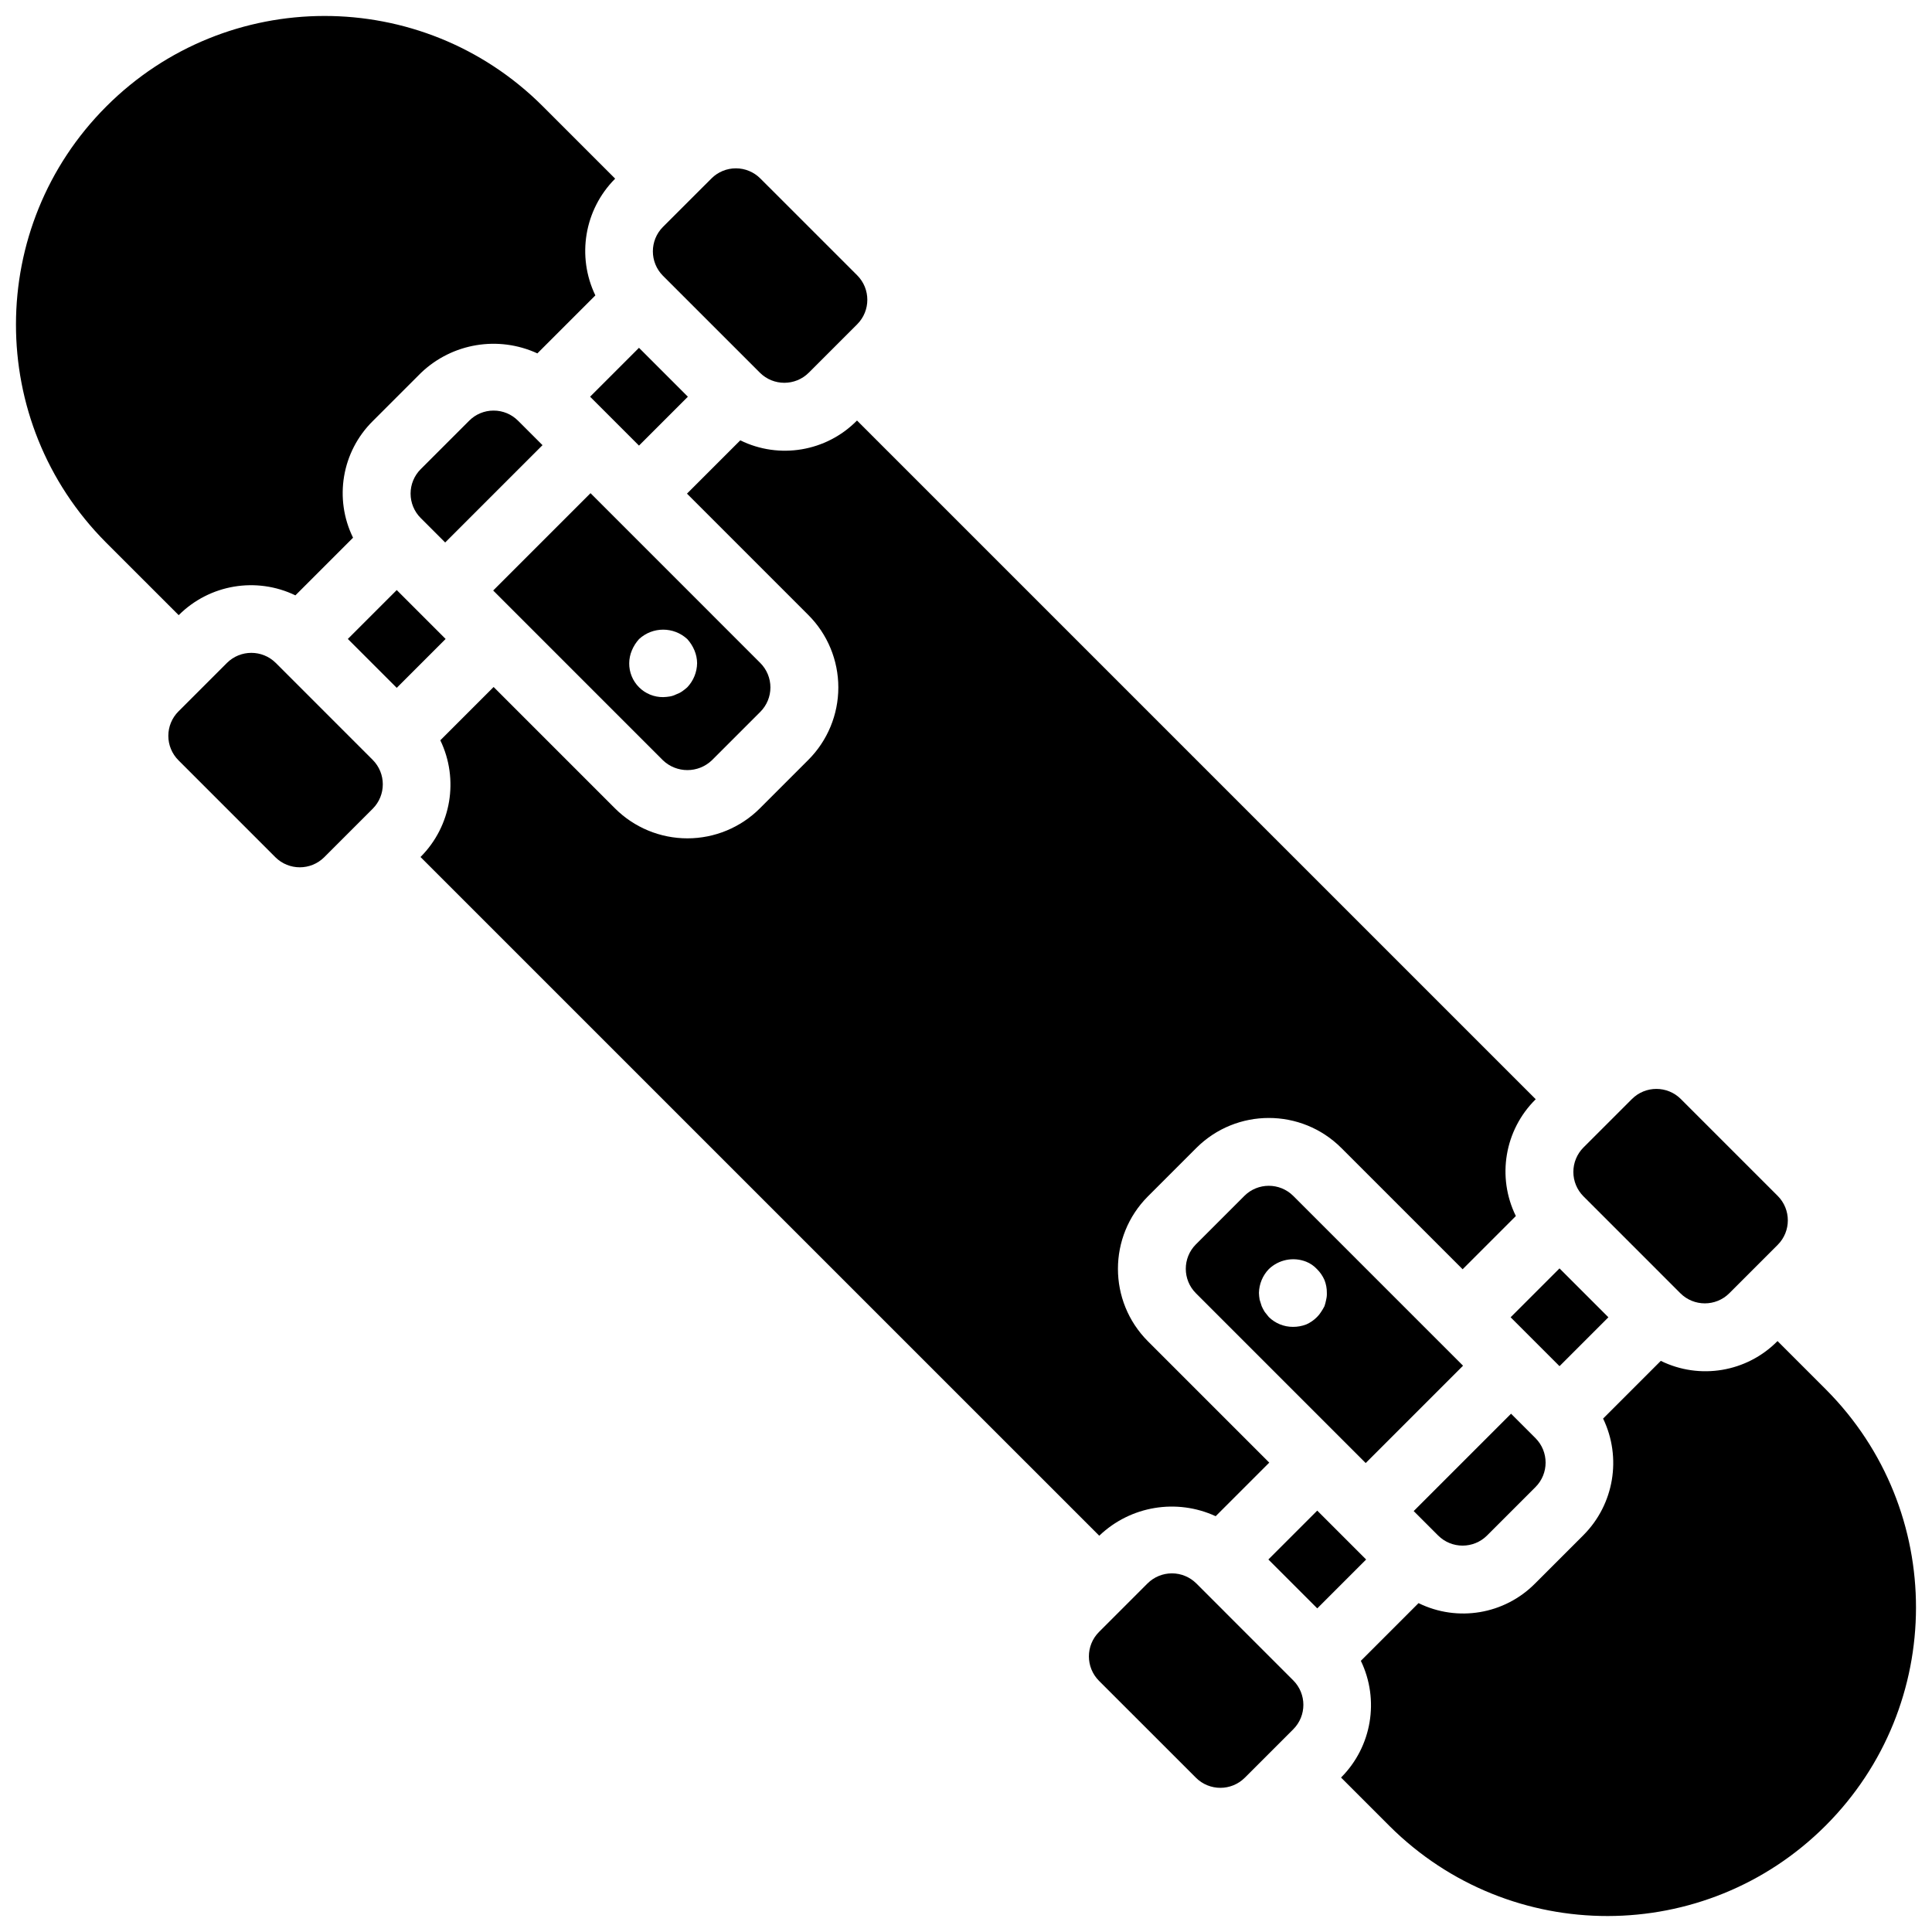
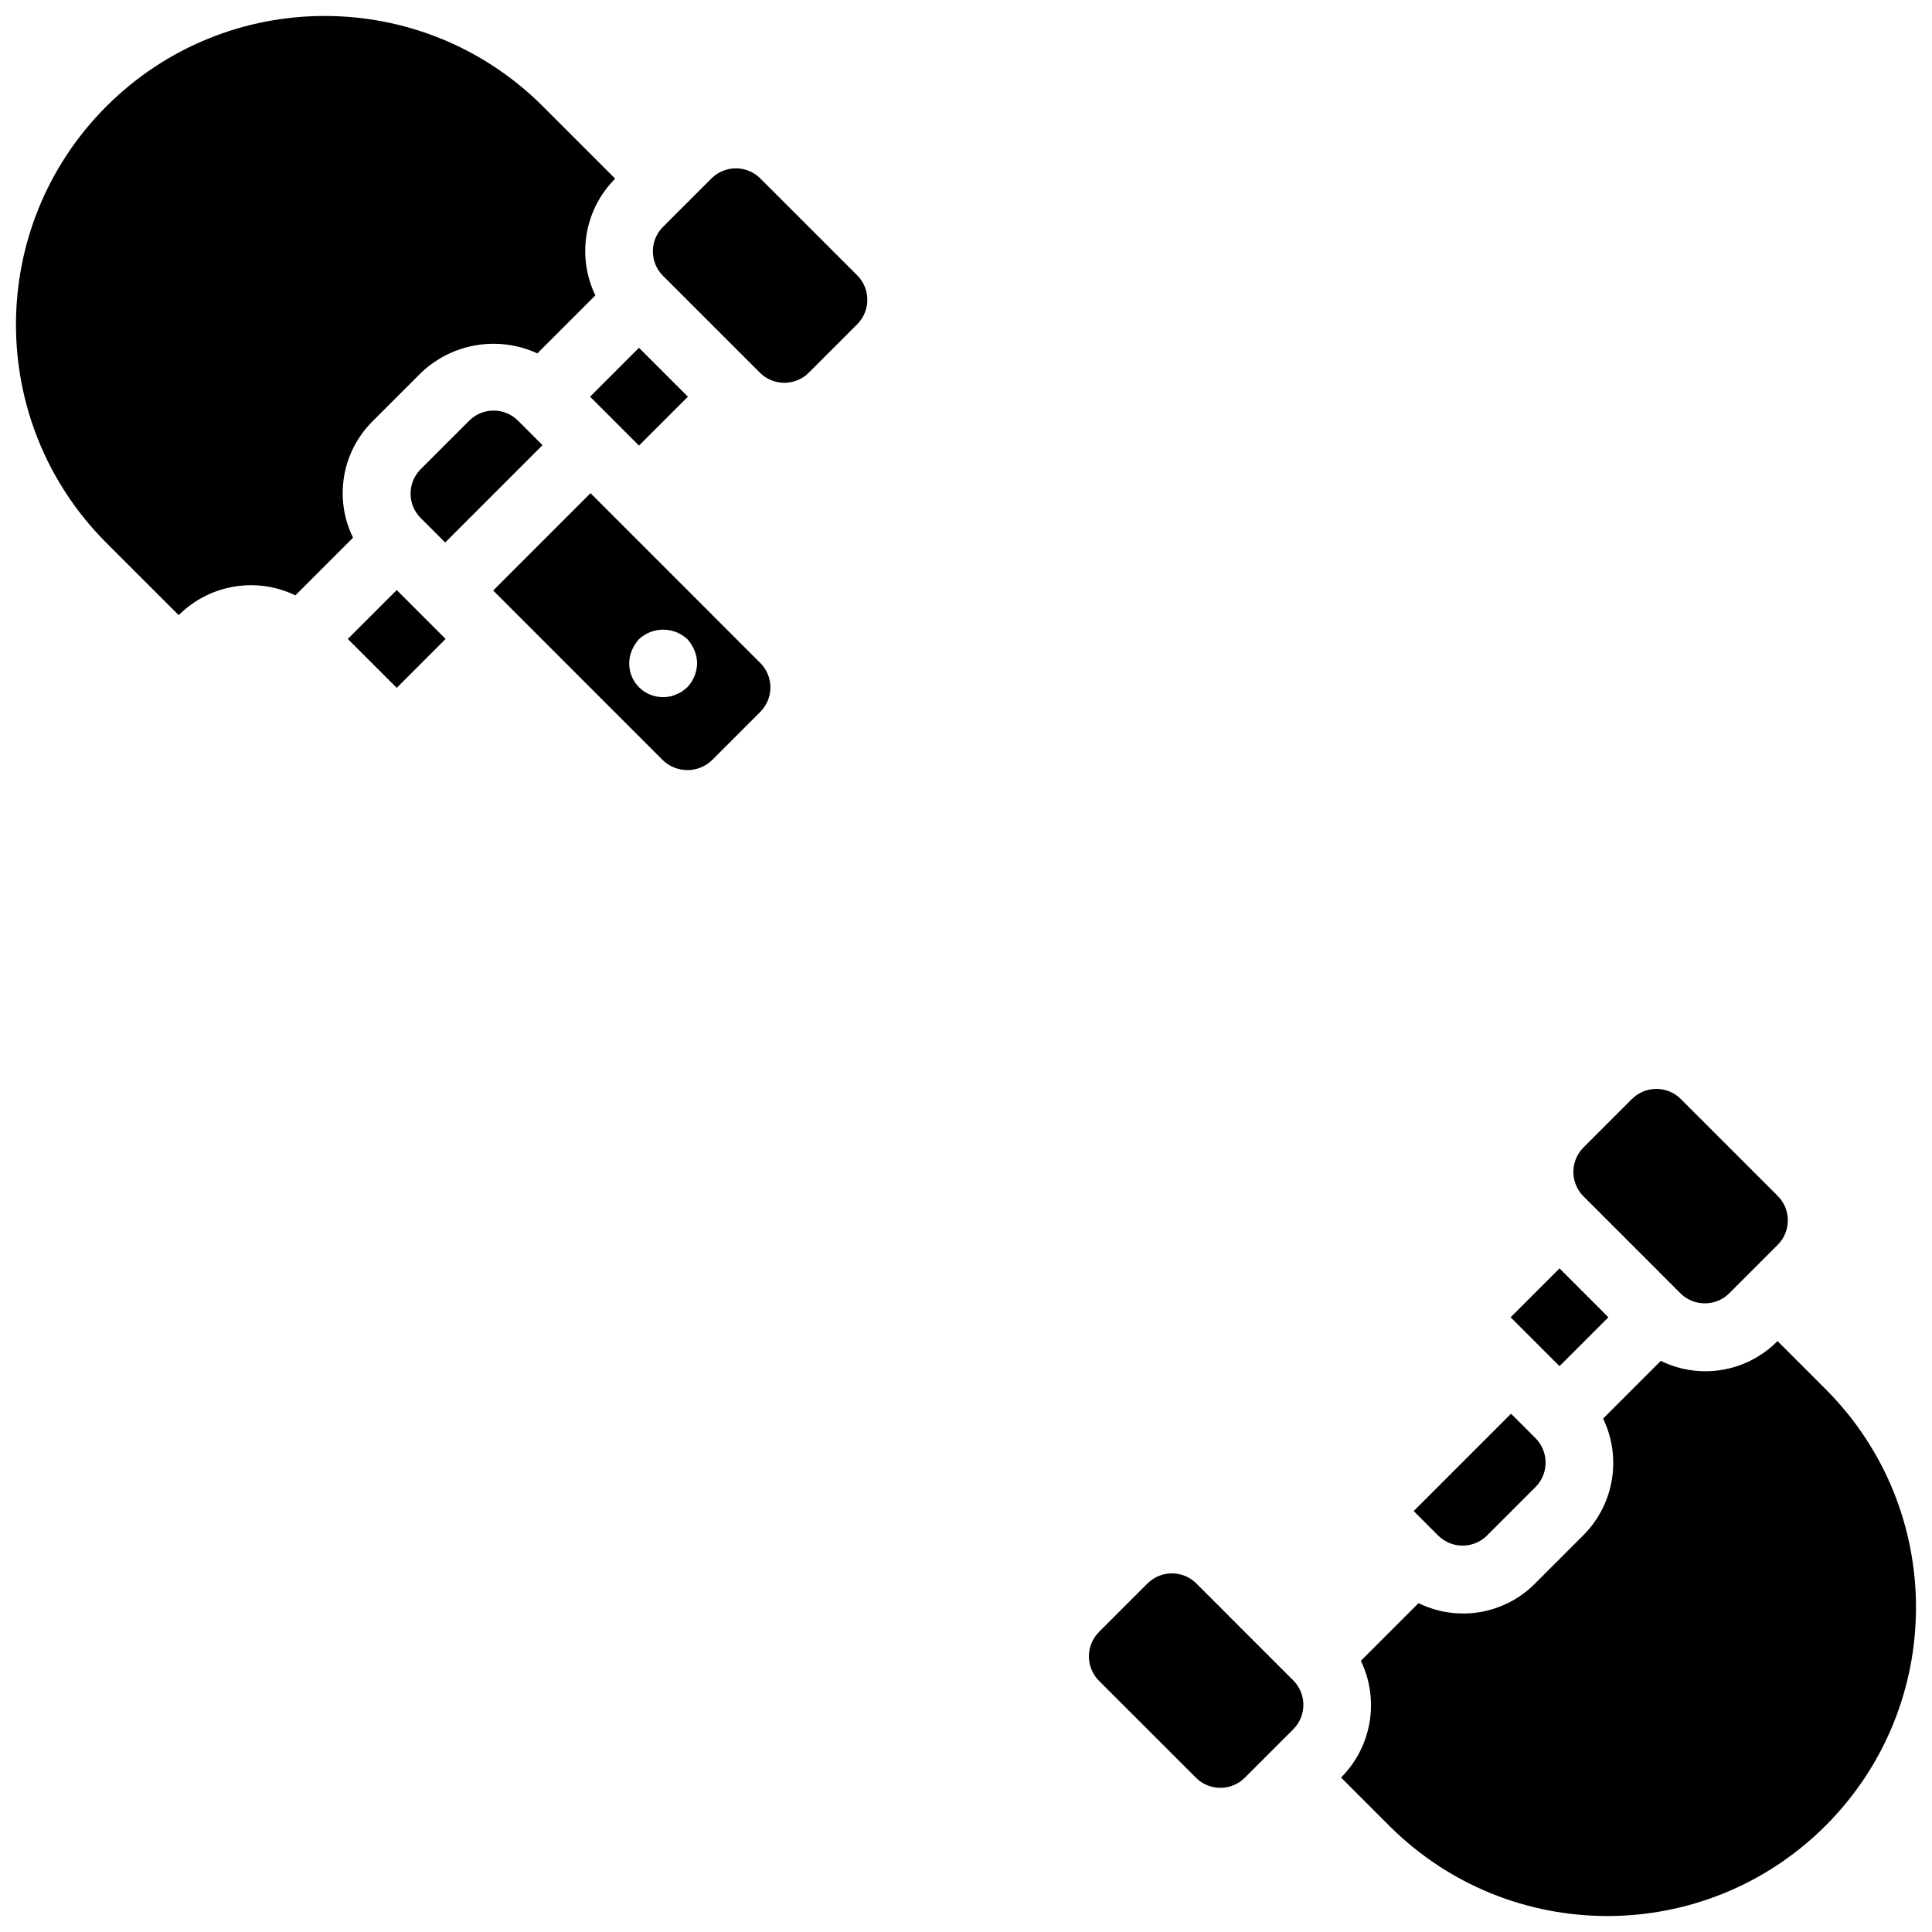
<svg xmlns="http://www.w3.org/2000/svg" width="800px" height="800px" version="1.1" viewBox="144 144 512 512">
  <defs>
    <clipPath id="b">
      <path d="m499 499h152.9v152.9h-152.9z" />
    </clipPath>
    <clipPath id="a">
      <path d="m148.09 148.09h159.91v159.91h-159.91z" />
    </clipPath>
  </defs>
  <path d="m345.38 242.77c3.578 3.566 9.371 3.566 12.953 0l12.84-12.84c3.57-3.582 3.57-9.379 0-12.961l-25.68-25.676c-1.719-1.719-4.047-2.684-6.477-2.684-2.43 0-4.758 0.965-6.473 2.684l-12.848 12.836c-3.57 3.582-3.57 9.379 0 12.961z" />
  <path d="m300.38 249.13 12.957-12.957 12.957 12.961-12.957 12.957z" />
-   <path d="m525.24 499.45-0.008-0.012-38.508-38.512c-3.582-3.57-9.379-3.57-12.957 0l-12.844 12.844c-3.57 3.582-3.57 9.379 0.008 12.957l38.508 38.512 6.484 6.484 25.797-25.797-6.465-6.469zm-29.789-11.02c-0.113 0.582-0.262 1.156-0.449 1.715-0.27 0.527-0.57 1.039-0.902 1.527-0.305 0.492-0.668 0.945-1.078 1.352-0.824 0.836-1.801 1.508-2.879 1.98-1.121 0.422-2.312 0.637-3.508 0.629-2.391 0.004-4.688-0.934-6.391-2.609l-1.078-1.352c-0.305-0.488-0.574-1-0.809-1.527-0.18-0.539-0.359-1.172-0.539-1.715-0.105-0.594-0.168-1.191-0.184-1.797 0.051-2.352 0.98-4.602 2.609-6.297 2.629-2.539 6.496-3.312 9.898-1.977 1.094 0.434 2.078 1.109 2.879 1.977 0.836 0.824 1.508 1.805 1.98 2.883 0.43 1.086 0.645 2.246 0.629 3.418 0.027 0.602-0.031 1.207-0.184 1.793z" />
  <path d="m332.65 345.49 12.836-12.836c1.719-1.719 2.684-4.047 2.684-6.477 0-2.43-0.965-4.762-2.684-6.481l-44.996-45-25.793 25.793 44.992 45c3.629 3.461 9.332 3.461 12.961 0zm-21.902-25.742c0.012-1.176 0.258-2.336 0.719-3.418 0.457-1.09 1.098-2.094 1.891-2.969 3.609-3.328 9.168-3.328 12.777 0 0.793 0.875 1.434 1.879 1.891 2.969 0.457 1.082 0.703 2.242 0.715 3.418-0.035 2.383-0.965 4.664-2.606 6.391-0.43 0.387-0.883 0.746-1.352 1.074-0.5 0.344-1.047 0.617-1.617 0.816-0.512 0.258-1.059 0.438-1.621 0.539-0.594 0.102-1.199 0.16-1.801 0.176-2.394 0.023-4.699-0.914-6.391-2.609-1.691-1.691-2.633-3.992-2.606-6.387z" />
  <path d="m589.32 486.73c3.582 3.566 9.375 3.566 12.957 0l6.41-6.41 0.008-0.012 0.012-0.008 6.41-6.41c3.57-3.582 3.57-9.379 0-12.961l-25.68-25.68c-3.578-3.57-9.375-3.57-12.953 0l-12.844 12.84c-1.719 1.719-2.684 4.051-2.684 6.481 0 2.43 0.965 4.758 2.684 6.477z" />
  <path d="m544.33 493.09 12.953-12.953 12.957 12.957-12.953 12.953z" />
  <path d="m538.08 550.93 12.844-12.844c3.57-3.578 3.57-9.375 0-12.957l-6.481-6.481-25.801 25.801 6.481 6.481c3.582 3.566 9.375 3.566 12.957 0z" />
-   <path d="m217.09 319.69c-3.586-3.566-9.379-3.566-12.961 0.004l-12.836 12.836c-1.719 1.719-2.684 4.047-2.684 6.477 0 2.43 0.965 4.758 2.684 6.477l25.676 25.684c3.582 3.57 9.379 3.57 12.961 0l12.84-12.84c3.57-3.578 3.57-9.375 0-12.953z" />
  <path d="m461.05 563.64c-1.719-1.719-4.047-2.684-6.477-2.684-2.43 0-4.762 0.965-6.481 2.684h-0.004l-12.84 12.844c-3.57 3.578-3.57 9.371 0 12.953l25.684 25.68c3.582 3.57 9.375 3.57 12.957-0.004l6.414-6.41 0.004-0.008 0.008-0.004 6.414-6.414c3.574-3.582 3.57-9.379-0.004-12.957z" />
  <path d="m274.81 252.81c-2.43-0.008-4.762 0.957-6.473 2.684l-12.844 12.84c-1.719 1.715-2.684 4.047-2.684 6.473 0 2.43 0.965 4.762 2.684 6.477l6.481 6.481 25.793-25.793-6.481-6.477c-1.715-1.727-4.047-2.691-6.477-2.684z" />
-   <path d="m480.13 557.28 12.953-12.953 12.957 12.957-12.953 12.953z" />
  <g clip-path="url(#b)">
    <path d="m627.96 512.29-12.898-12.895-0.059 0.059c-8.109 8.18-20.535 10.27-30.875 5.191l-15.289 15.293c4.988 10.352 2.906 22.723-5.195 30.871l-12.84 12.84c-8.105 8.184-20.535 10.277-30.875 5.195l-15.289 15.289c4.988 10.352 2.906 22.723-5.191 30.875l-0.059 0.059 12.895 12.898c31.969 31.797 83.641 31.727 115.52-0.152 31.879-31.883 31.949-83.555 0.152-115.52z" />
  </g>
-   <path d="m435.37 550.93c8.246-7.856 20.453-9.883 30.797-5.121l14.199-14.199-32.156-32.156c-10.59-10.613-10.59-27.793 0-38.402l12.84-12.84c10.613-10.586 27.785-10.586 38.402-0.004l32.16 32.16 14.105-14.105c-5.082-10.348-2.984-22.785 5.211-30.898l0.055-0.055-179.87-179.87-0.059 0.062c-8.105 8.184-20.535 10.273-30.871 5.191l-14.125 14.125 32.156 32.16c5.094 5.09 7.953 11.996 7.953 19.199s-2.859 14.109-7.953 19.203l-12.836 12.836c-5.094 5.094-12.004 7.953-19.207 7.953-7.199 0-14.109-2.859-19.203-7.953l-32.152-32.156-14.125 14.125c4.988 10.352 2.906 22.719-5.191 30.871l-0.062 0.059 179.88 179.87z" />
  <path d="m236.18 313.33 12.957-12.957 12.957 12.957-12.957 12.957z" />
  <g clip-path="url(#a)">
    <path d="m191.41 306.97c8.152-8.102 20.523-10.184 30.875-5.195l15.277-15.277c-5.078-10.348-2.981-22.781 5.211-30.891l12.84-12.836c8.25-7.852 20.449-9.879 30.797-5.121l15.367-15.367c-4.984-10.352-2.906-22.719 5.188-30.875l0.062-0.059-19.316-19.316c-31.969-31.797-83.637-31.727-115.52 0.156-31.883 31.883-31.953 83.551-0.156 115.52l19.32 19.316z" />
  </g>
</svg>